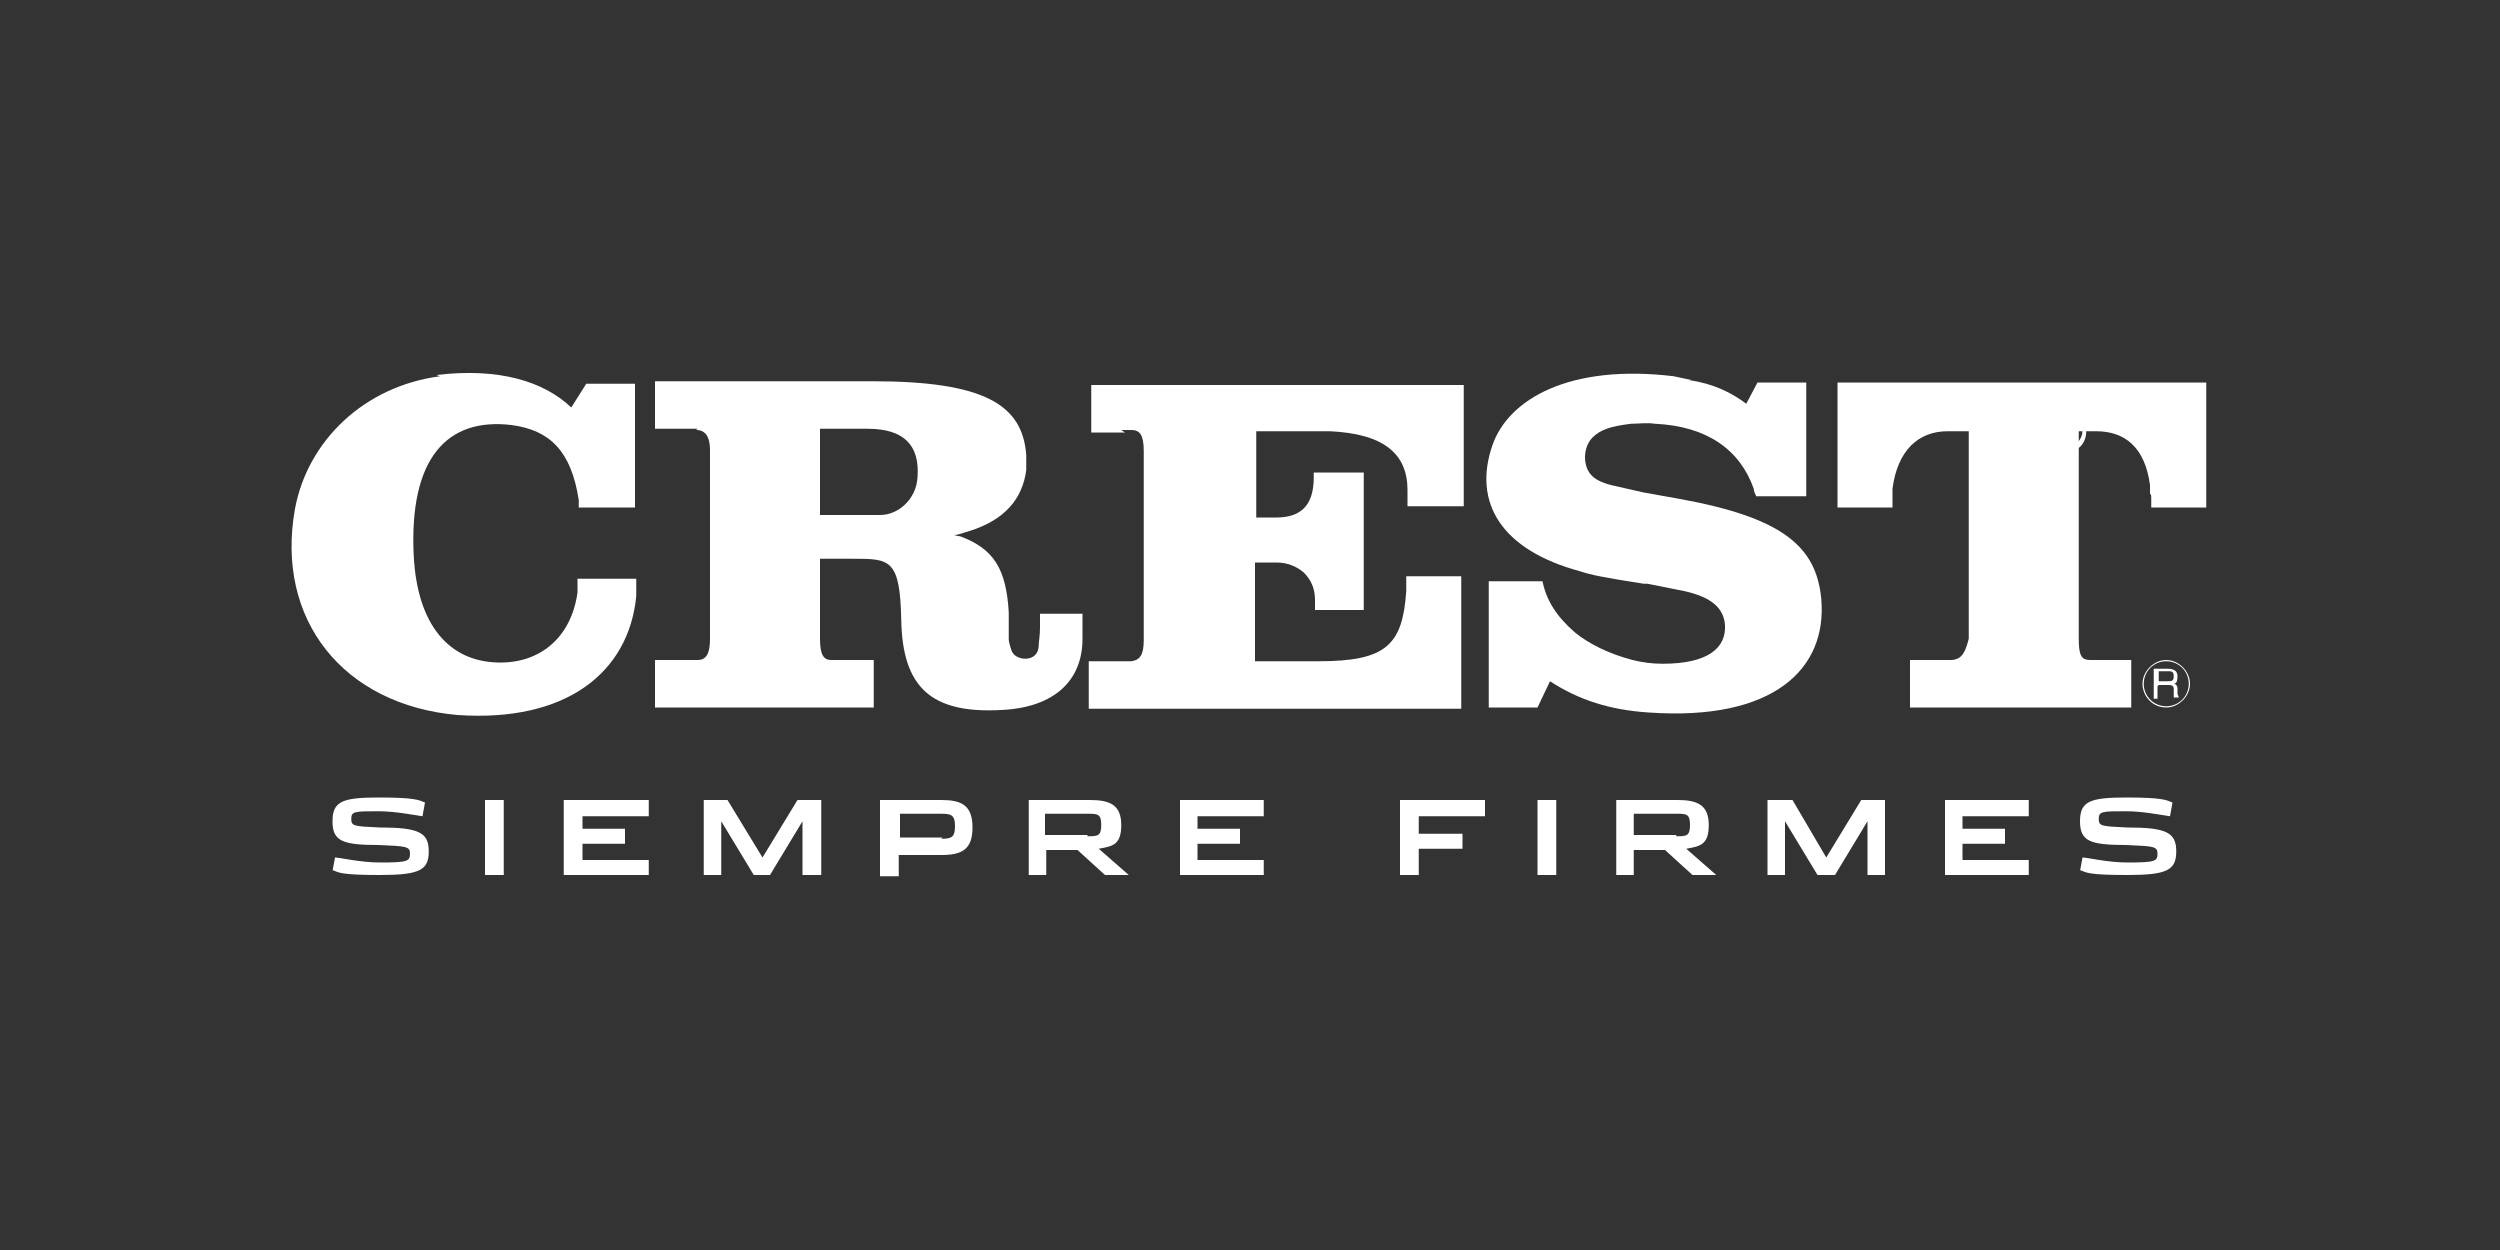
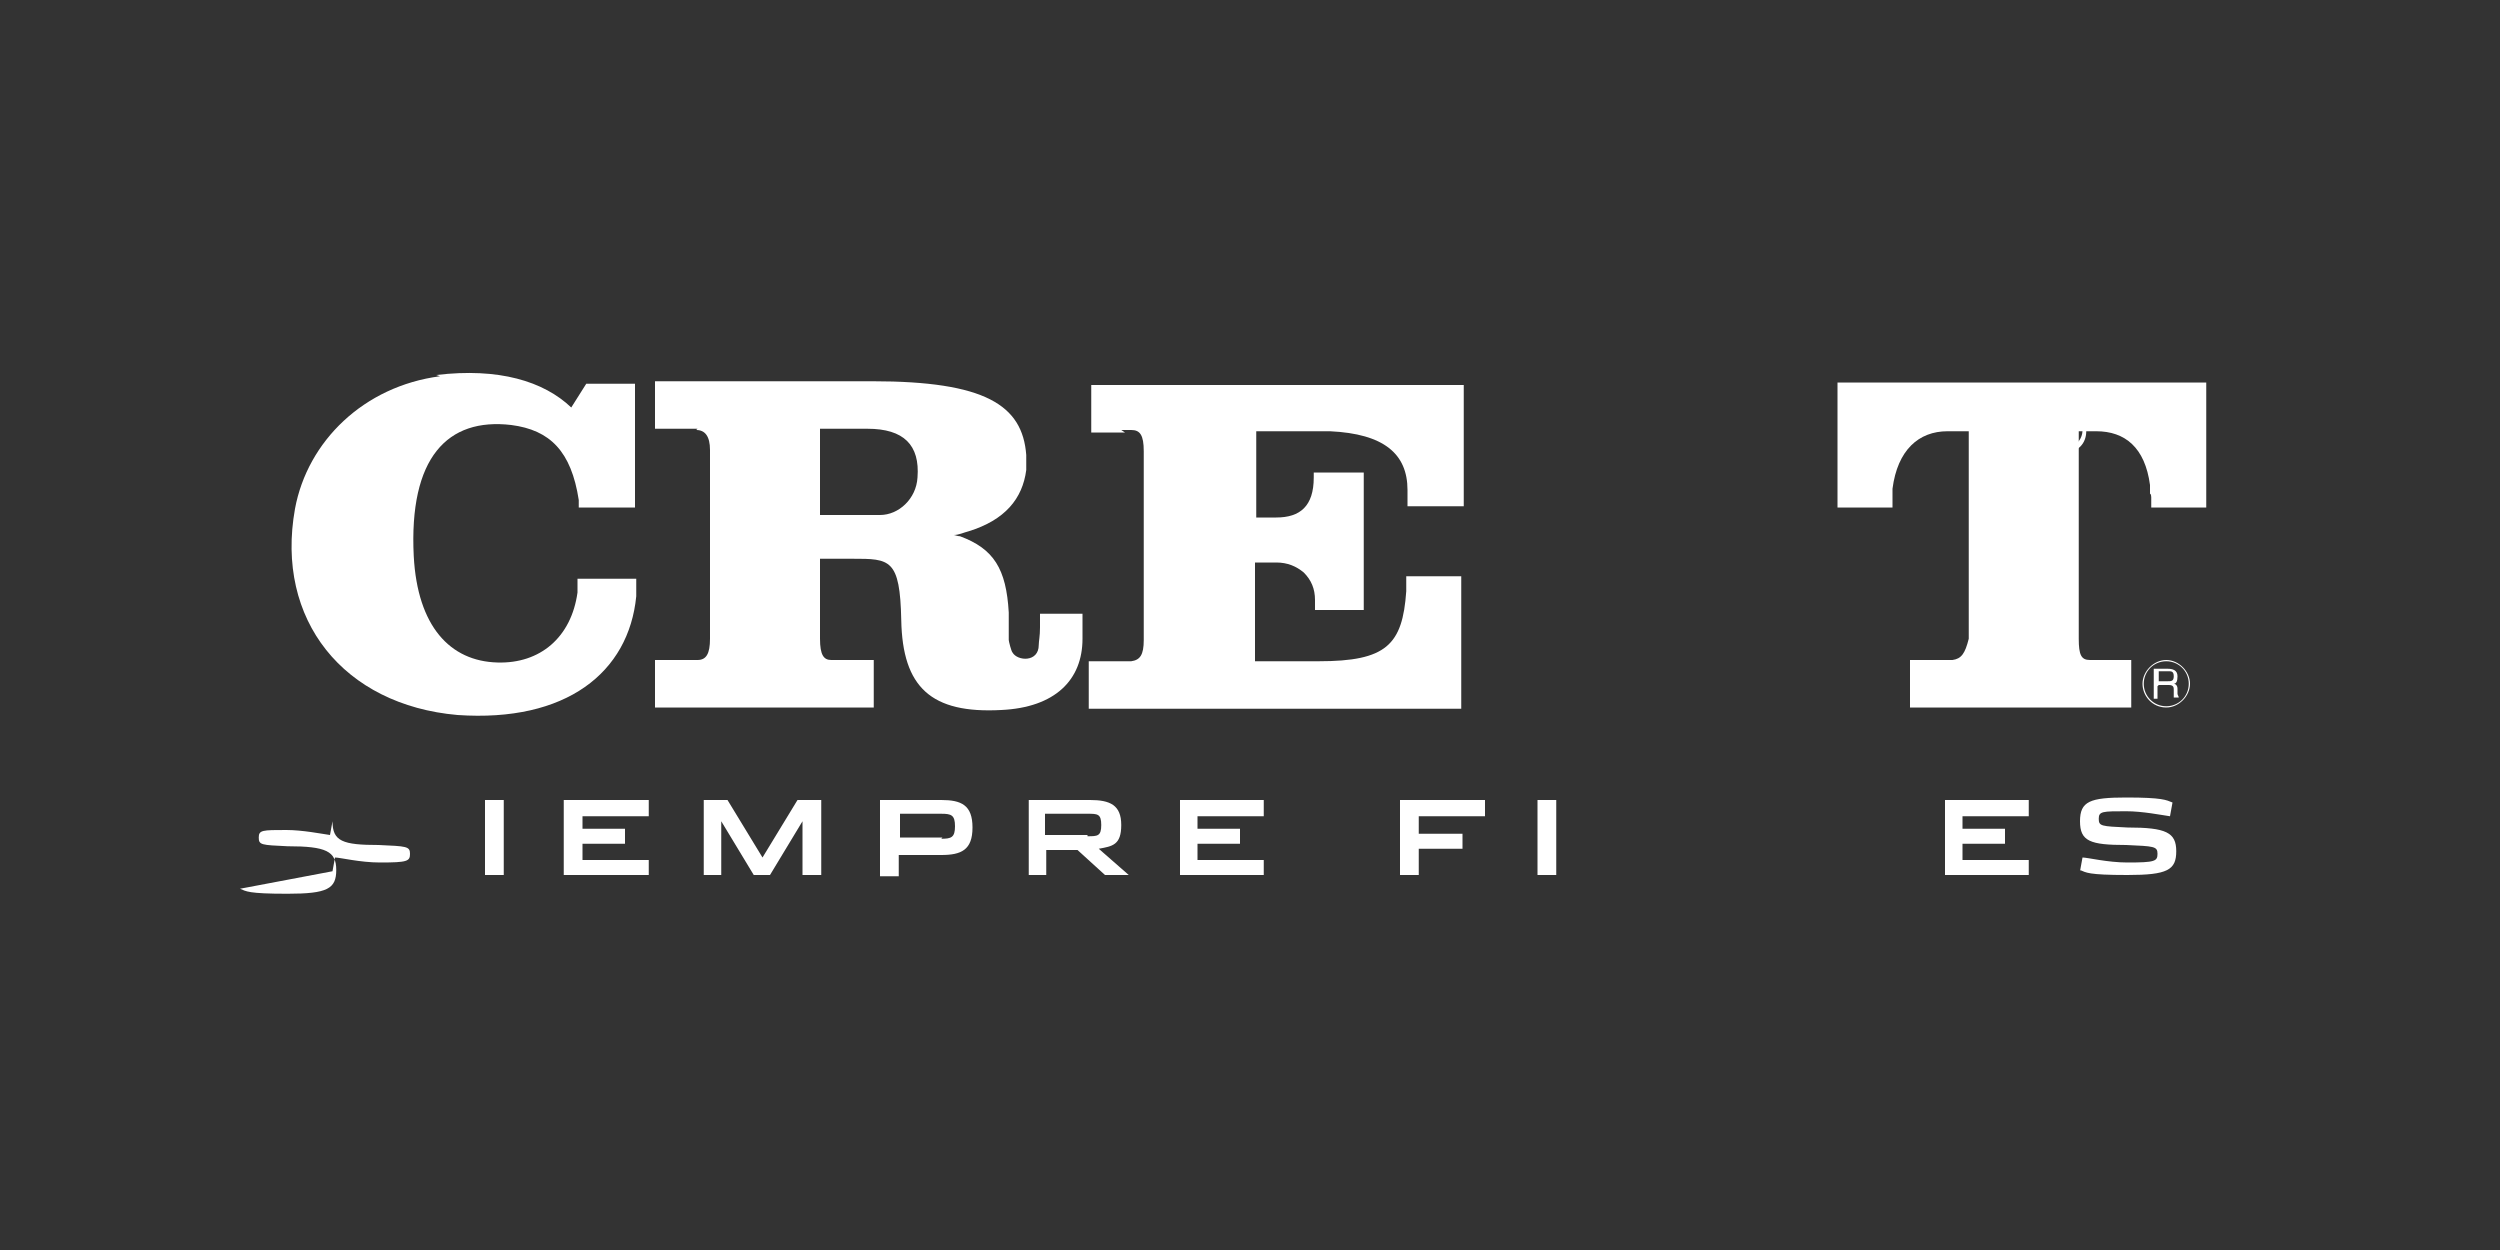
<svg xmlns="http://www.w3.org/2000/svg" id="Capa_1" version="1.1" viewBox="0 0 200 100">
  <rect x="0" y="0" width="200" height="100" fill="#333333" stroke="none" />
  <defs>
    <style>
      .st0, .st1 {
        fill: #fff;
      }

      .st1 {
        fill-rule: evenodd;
      }
    </style>
  </defs>
  <path class="st0" d="M165.2,32.8c.9,0,1.7.7,1.7,1.7s-.7,1.7-1.7,1.7-1.7-.7-1.7-1.7.7-1.7,1.7-1.7M166.6,34.4c0-.8-.6-1.4-1.4-1.4s-1.4.6-1.4,1.4.6,1.4,1.4,1.4,1.4-.6,1.4-1.4M164.5,33.5h.7c.4,0,.7.2.7.6s-.2.5-.5.5l.5.8h-.3l-.5-.8h-.3v.8h-.3v-1.9h0ZM165.2,34.3c.3,0,.5,0,.5-.3s-.2-.3-.4-.3h-.4v.6h.3,0Z" />
  <g>
    <path class="st1" d="M35.2,30.1c-6.1.8-10.6,5.2-11.6,10.6-1.6,8.9,3.9,15.7,13,16.5,8.7.6,13.7-3.4,14.3-9.5,0-.5,0-.9,0-1.4h-4.7c0,.4,0,.7,0,1.1-.5,3.6-3,5.7-6.4,5.6-3.8-.1-6.4-2.9-6.7-8.5-.4-7.9,2.7-11.1,7.8-10.5,3.1.4,4.8,2.1,5.4,6,0,.2,0,.4,0,.6h4.5v-9.9h-3.9l-1.2,1.9c-2.2-2.1-5.8-3.2-10.8-2.6" />
    <path class="st1" d="M65.6,34.3h3.8c2.9,0,4.2,1.3,4,3.9-.1,1.7-1.5,3-3,3h-4.8v-6.9ZM55.7,34.4c.7,0,1.1.5,1.1,1.6v15.1c0,1.2-.3,1.7-1,1.7h-3.4v3.8h17.5v-3.8h-3.4c-.6,0-.9-.4-.9-1.7v-6.4h2.6c3,0,3.8,0,3.9,4.9.1,5.4,2.4,7.5,8,7.2,4.3-.2,6.5-2.4,6.5-5.7v-2h-3.4v1.1c0,.7-.1,1.1-.1,1.4,0,1.4-1.7,1.3-2.1.6-.1-.1-.3-.9-.3-1v-2.2c-.2-3.5-1.2-5.1-3.9-6.1-.2,0-.4-.1-.5-.1.4,0,.8-.2,1.2-.3,2.9-.9,4.3-2.6,4.6-4.9,0-.4,0-.8,0-1.2-.3-4-3.3-5.9-12.3-5.9h-17.4v3.8h3.4Z" />
    <path class="st1" d="M89.7,34.4h.8c.7,0,1,.4,1,1.7v15.1c0,1.2-.3,1.6-1,1.7h-3.4v3.8h29.8v-10.6h-4.4v1.2c-.3,4.3-1.6,5.6-7,5.6h-5.1v-7.9h1.7c.9,0,1.6.3,2.2.8.6.6.9,1.3.9,2.2v.8h3.9v-11h-4v.4c0,2.3-1.1,3.2-3,3.2h-1.6v-6.9h4.7c.4,0,.8,0,1.2,0,4.3.2,6.2,1.8,6.2,4.7v1.3h4.5v-9.7h-29.8v3.8h2.7Z" />
-     <path class="st1" d="M135.3,30.4c-.5-.1-.9-.2-1.4-.3-8.3-1-13.2,1.8-14.5,5.5-1.6,4.6.7,8.4,7,10.1.9.3,1.9.5,5.1,1h.3s3,.6,3,.6c2.2.5,3.1,1.4,3.2,2.7.1,1.8-1.3,3.1-5,3.1-.8,0-1.6-.1-2.4-.3-1.9-.5-3.5-1.3-4.6-2.2-1.5-1.3-2.3-2.6-2.6-4.1h-4.3v10.1h3.9l1-2.1c2.3,1.5,4.8,2.3,7.9,2.5,10,.7,14.3-3.5,13.8-9.1-.4-4.2-3.1-6.5-11.4-8l-2.8-.5-2.2-.5c-1-.2-1.6-.5-1.9-.8-.8-.7-.8-2.3,0-3.1.6-.6,1.4-.9,3.1-1.1.6,0,1.2-.1,1.9,0,4.2.2,6.8,2.1,7.9,5.2,0,.2.1.4.2.6h4v-9.1h-3.9l-.9,1.7c-1.2-.9-2.6-1.6-4.6-1.9" />
    <path class="st1" d="M151.4,40.6v-.7c0-.3,0-.5,0-.8.4-3.1,2.1-4.6,4.4-4.6h1.7v16.6c-.3,1.2-.6,1.6-1.3,1.7h-3.4v3.8h17.7v-3.8h-3.3c-.7,0-.9-.4-.9-1.7v-16.6h1.4c2.3,0,3.9,1.3,4.3,4.3v.7c.1,0,.1.3.1.3v.8h4.4v-10h-29.5v10h4.3Z" />
    <path class="st1" d="M172.7,53.7h.8c.2,0,.4,0,.4.4s-.2.4-.5.4h-.7v-.8ZM172.7,54.8h.8c.4,0,.4.2.4.4s0,.4,0,.6h.4c0-.1-.1-.2-.1-.3v-.4c0-.3-.2-.4-.3-.4.2,0,.3-.2.3-.6,0-.5-.4-.6-.8-.6h-1.1v2.4h.3v-1Z" />
    <path class="st0" d="M173.3,56.6c-1.1,0-1.9-.9-1.9-1.9s.9-1.9,1.9-1.9,1.9.9,1.9,1.9-.9,1.9-1.9,1.9M173.3,52.9c-1,0-1.8.8-1.8,1.8s.8,1.8,1.8,1.8,1.8-.8,1.8-1.8-.8-1.8-1.8-1.8" />
-     <path class="st0" d="M26.6,69.7l.2-1.1c.4,0,2,.4,3.6.4,2.2,0,2.4-.1,2.4-.7s-.3-.6-2.5-.7c-2.9,0-3.7-.3-3.7-1.9s.8-1.9,3.7-1.9,3.2.2,3.7.4l-.2,1.1c-.7-.1-2.2-.4-3.5-.4-1.9,0-2.2,0-2.2.6s.2.6,2.3.7c3.1,0,3.9.4,3.9,1.9s-.7,1.9-3.9,1.9-3.3-.2-3.8-.4" />
+     <path class="st0" d="M26.6,69.7l.2-1.1c.4,0,2,.4,3.6.4,2.2,0,2.4-.1,2.4-.7s-.3-.6-2.5-.7c-2.9,0-3.7-.3-3.7-1.9l-.2,1.1c-.7-.1-2.2-.4-3.5-.4-1.9,0-2.2,0-2.2.6s.2.6,2.3.7c3.1,0,3.9.4,3.9,1.9s-.7,1.9-3.9,1.9-3.3-.2-3.8-.4" />
    <rect class="st0" x="38.8" y="64" width="1.5" height="6" />
    <polygon class="st0" points="45.1 64 51.9 64 51.9 65.3 46.6 65.3 46.6 66.3 50 66.3 50 67.5 46.6 67.5 46.6 68.8 51.9 68.8 51.9 70 45.1 70 45.1 64" />
    <polygon class="st0" points="57.7 65.7 57.7 70 56.3 70 56.3 64 58.2 64 61 68.6 63.8 64 65.7 64 65.7 70 64.2 70 64.2 65.7 61.6 70 60.3 70 57.7 65.7" />
    <path class="st0" d="M70.4,64h4.9c1.6,0,2.5.4,2.5,2.2s-.9,2.2-2.5,2.2h-3.4v1.7h-1.5v-6ZM75.3,67.1c.8,0,1.1-.1,1.1-1s-.3-1-1.1-1h-3.3v1.9h3.4Z" />
    <path class="st0" d="M90.2,70h-1.8l-2.2-2h-2.5v2h-1.4v-6h4.9c1.6,0,2.5.4,2.5,2s-.7,1.7-1.8,1.9l2.4,2.1ZM87,66.9c.8,0,1.1,0,1.1-.9s-.3-.9-1.1-.9h-3.4v1.7h3.4Z" />
    <polygon class="st0" points="94.4 64 101.1 64 101.1 65.3 95.8 65.3 95.8 66.3 99.2 66.3 99.2 67.5 95.8 67.5 95.8 68.8 101.1 68.8 101.1 70 94.4 70 94.4 64" />
    <polygon class="st0" points="112 64 118.8 64 118.8 65.3 113.5 65.3 113.5 66.7 117 66.7 117 67.9 113.5 67.9 113.5 70 112 70 112 64" />
    <rect class="st0" x="123" y="64" width="1.5" height="6" />
-     <path class="st0" d="M137.2,70h-1.8l-2.2-2h-2.5v2h-1.4v-6h4.9c1.6,0,2.5.4,2.5,2s-.7,1.7-1.8,1.9l2.4,2.1ZM134.1,66.9c.8,0,1.1,0,1.1-.9s-.3-.9-1.1-.9h-3.4v1.7h3.4Z" />
-     <polygon class="st0" points="142.8 65.7 142.8 70 141.4 70 141.4 64 143.4 64 146.1 68.6 148.9 64 150.8 64 150.8 70 149.4 70 149.4 65.7 146.8 70 145.4 70 142.8 65.7" />
    <polygon class="st0" points="155.6 64 162.3 64 162.3 65.3 157 65.3 157 66.3 160.4 66.3 160.4 67.5 157 67.5 157 68.8 162.3 68.8 162.3 70 155.6 70 155.6 64" />
    <path class="st0" d="M166.4,69.7l.2-1.1c.4,0,2,.4,3.6.4,2.2,0,2.4-.1,2.4-.7s-.3-.6-2.5-.7c-2.9,0-3.7-.3-3.7-1.9s.8-1.9,3.7-1.9,3.2.2,3.7.4l-.2,1.1c-.7-.1-2.2-.4-3.5-.4-1.9,0-2.2,0-2.2.6s.2.6,2.3.7c3.1,0,3.9.4,3.9,1.9s-.7,1.9-3.9,1.9-3.3-.2-3.8-.4" />
  </g>
</svg>